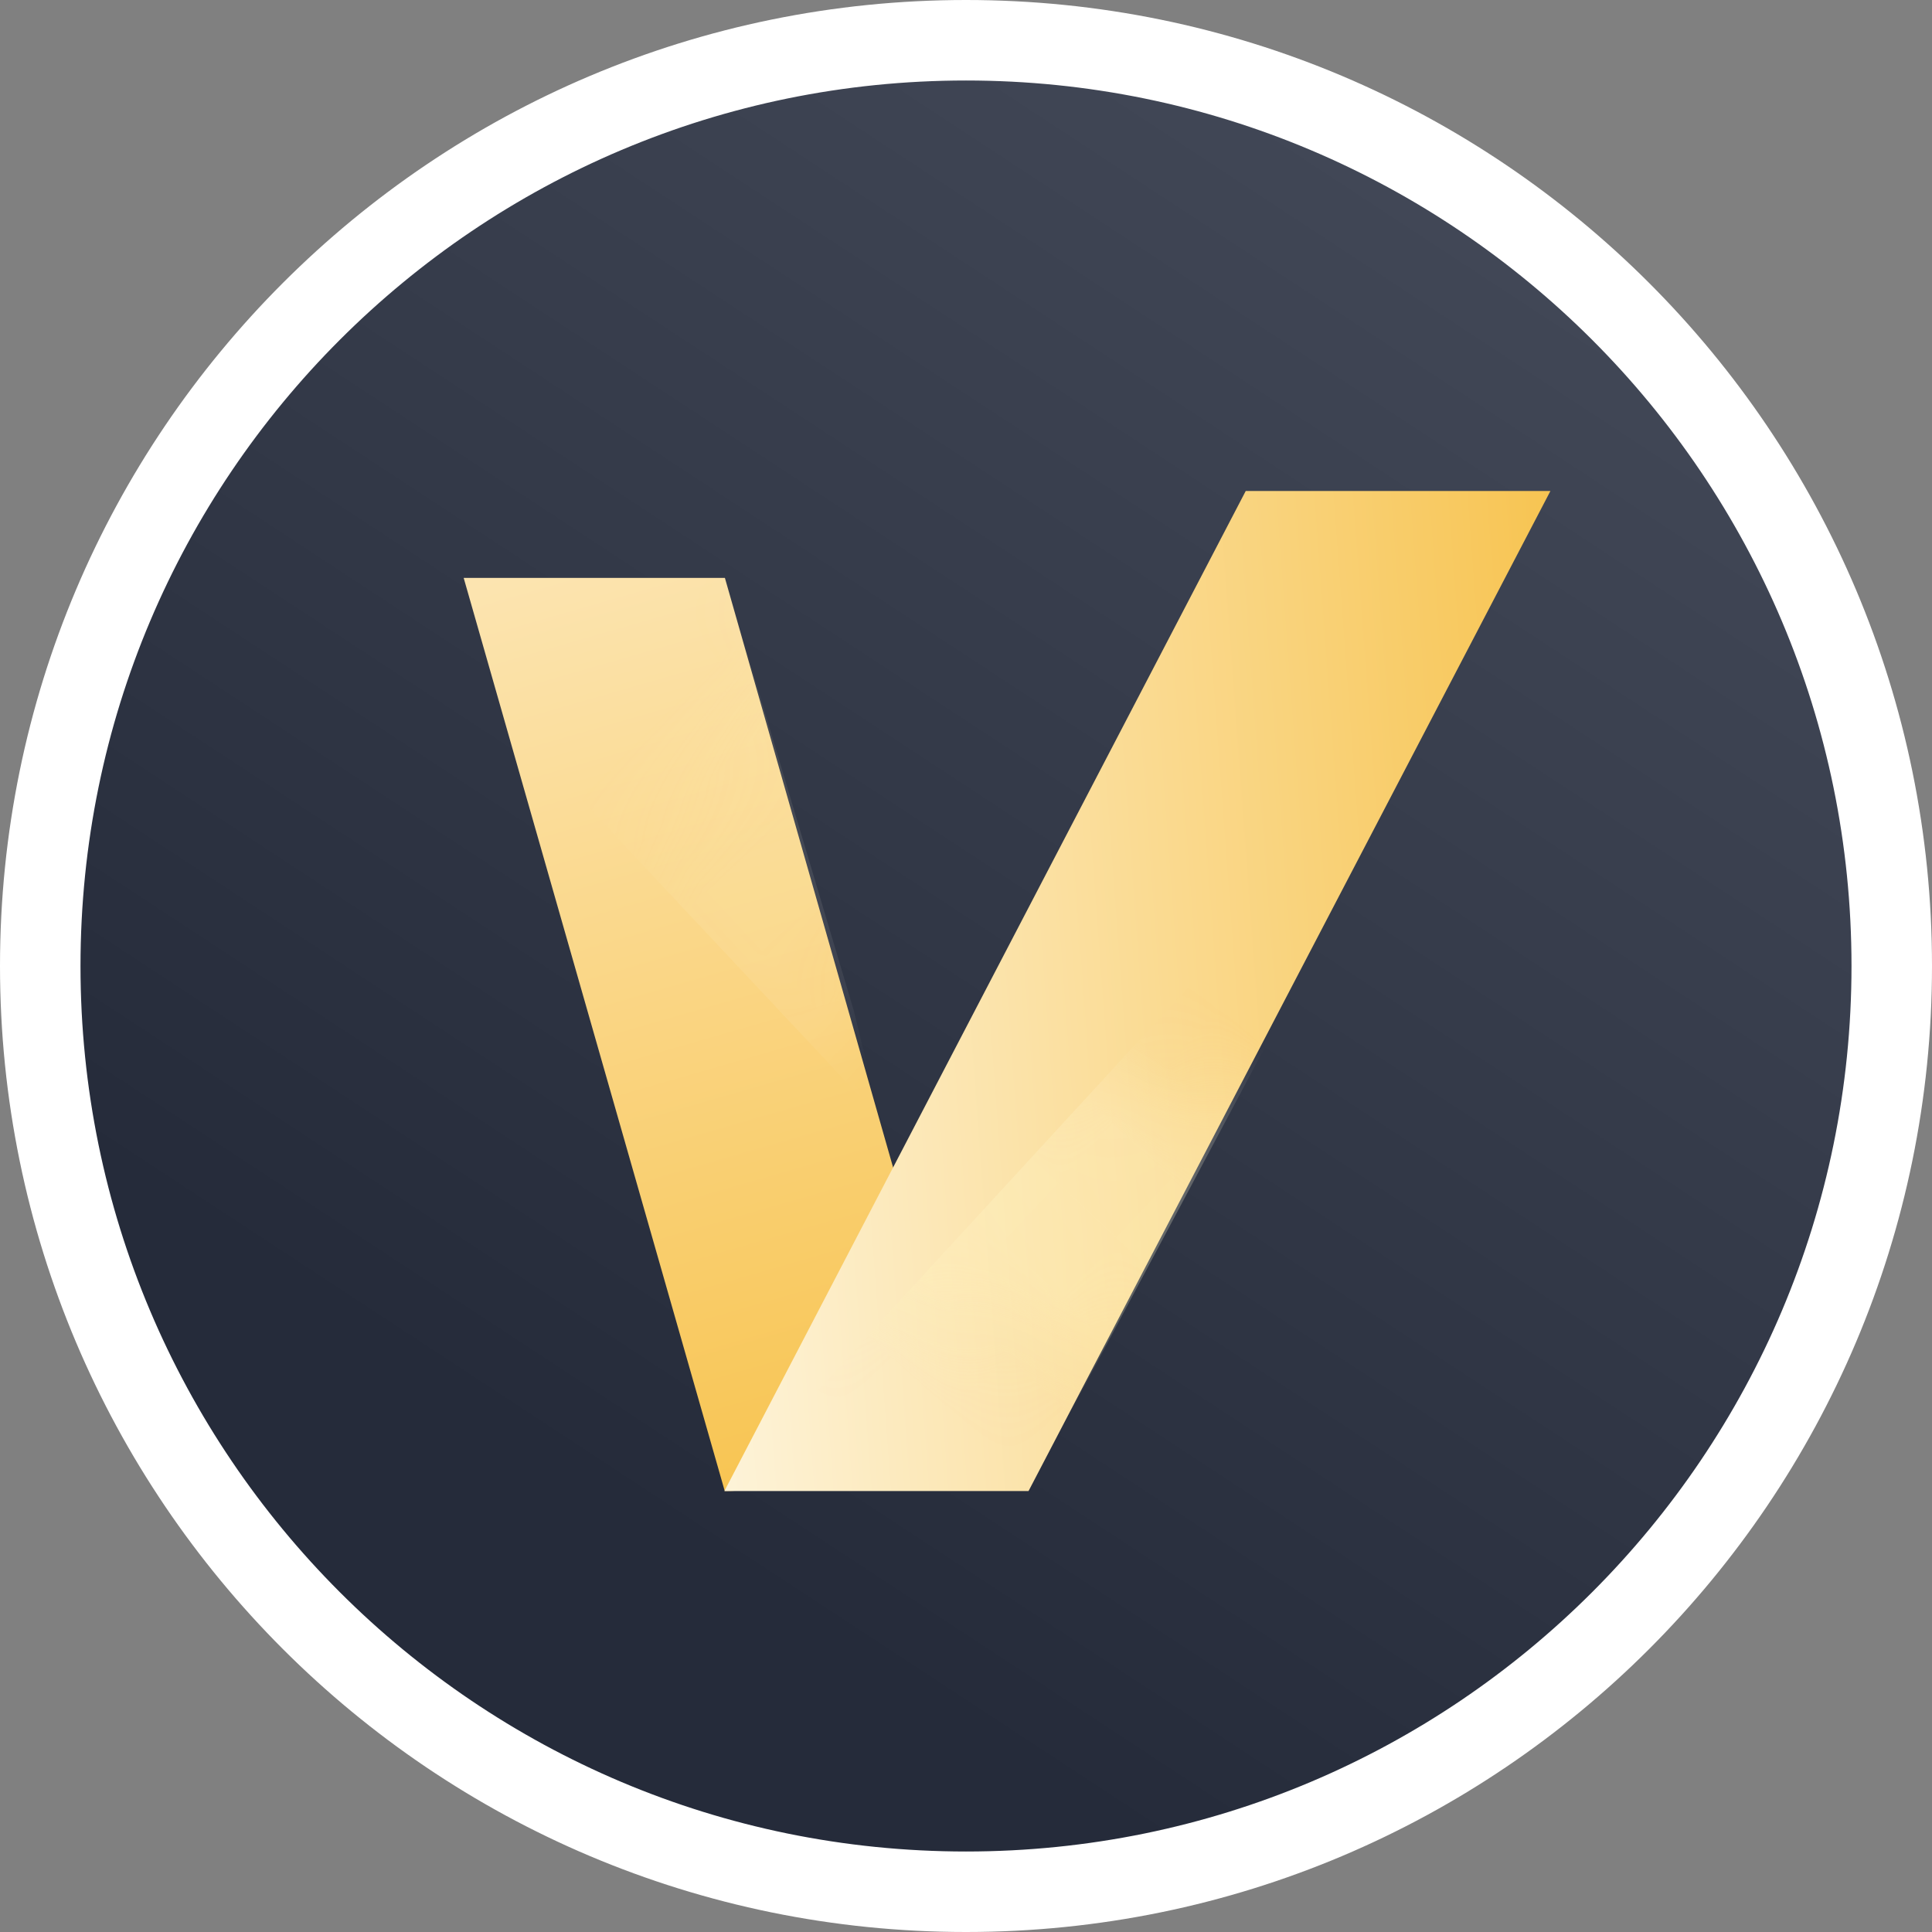
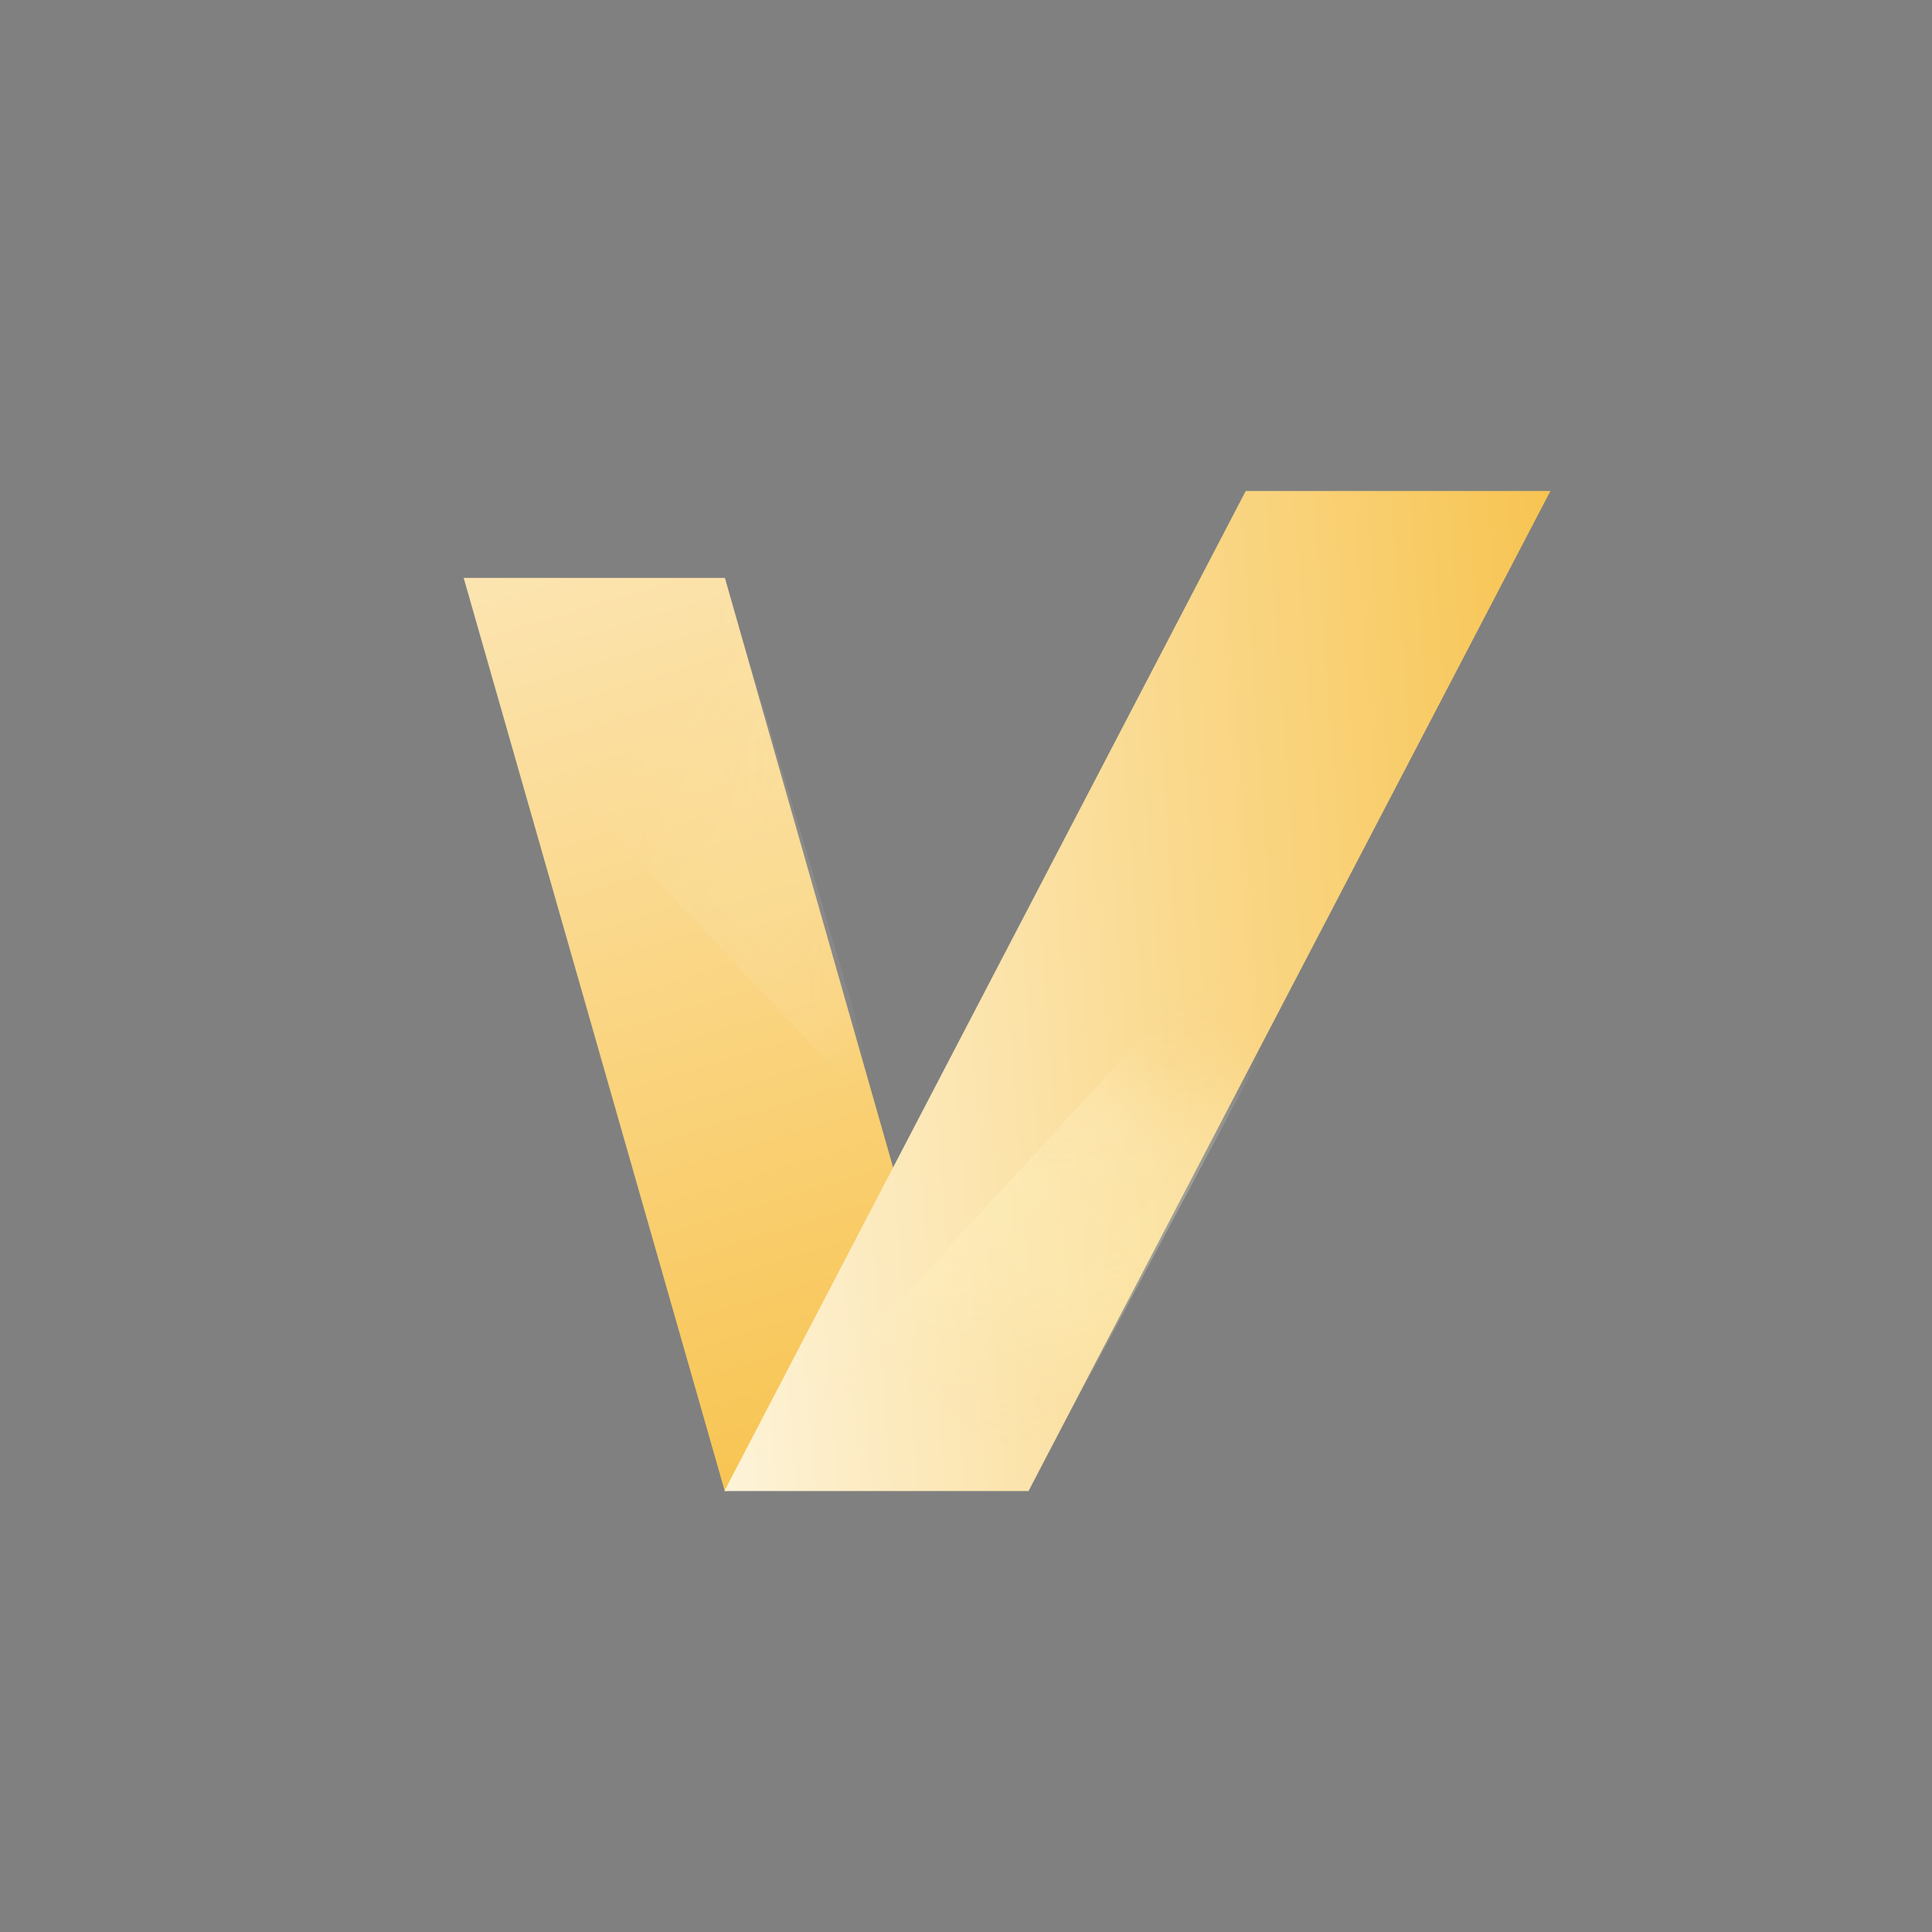
<svg xmlns="http://www.w3.org/2000/svg" xmlns:xlink="http://www.w3.org/1999/xlink" width="24px" height="24px" viewBox="0 0 24 24" version="1.1">
  <rect x="0" y="0" width="24" height="24" fill="#808080" stroke="none" />
  <title>Oval 8 Copy 6</title>
  <defs>
    <linearGradient x1="111.163%" y1="130.985%" x2="190.964%" y2="9.373%" id="linearGradient-1">
      <stop stop-color="#252B3A" offset="0%" />
      <stop stop-color="#575D6C" offset="100%" />
    </linearGradient>
    <linearGradient x1="28.504%" y1="-93.195%" x2="61.15%" y2="124.908%" id="linearGradient-2">
      <stop stop-color="#FFFFFF" offset="0%" />
      <stop stop-color="#F7BD3C" offset="100%" />
    </linearGradient>
-     <path d="M291.003,37.522 L291.003,37.522 L291.003,37.522 L287.76,26.179 L291.005,26.179 L293.353,34.409 C293.723,35.706 292.971,37.058 291.674,37.429 C291.456,37.491 291.23,37.522 291.003,37.522 Z" id="path-3" />
+     <path d="M291.003,37.522 L291.003,37.522 L291.003,37.522 L287.76,26.179 L291.005,26.179 L293.353,34.409 C291.456,37.491 291.23,37.522 291.003,37.522 Z" id="path-3" />
    <linearGradient x1="12.932%" y1="44.538%" x2="83.761%" y2="55.129%" id="linearGradient-5">
      <stop stop-color="#FFFFFF" offset="0%" />
      <stop stop-color="#FFF7B8" offset="100%" />
    </linearGradient>
    <linearGradient x1="130.176%" y1="63.823%" x2="-25.312%" y2="50%" id="linearGradient-6">
      <stop stop-color="#FFFFFA" offset="0%" />
      <stop stop-color="#F6BB38" offset="100%" />
    </linearGradient>
    <polygon id="path-7" points="301.261 37.522 297.483 37.522 291 25.099 294.785 25.099" />
    <linearGradient x1="12.932%" y1="48.227%" x2="83.761%" y2="51.664%" id="linearGradient-9">
      <stop stop-color="#FFFFFF" offset="0%" />
      <stop stop-color="#FFF7B8" offset="100%" />
    </linearGradient>
  </defs>
  <g id="个人成长计划526" stroke="none" stroke-width="1" fill="none" fill-rule="evenodd">
    <g id="身份角标-场景设计" transform="translate(-282, -19)">
-       <path d="M294,19.5 C297.176,19.5 300.051,20.787 302.132,22.868 C304.213,24.949 305.5,27.824 305.5,31 C305.5,34.176 304.213,37.051 302.132,39.132 C300.051,41.213 297.176,42.5 294,42.5 C290.824,42.5 287.949,41.213 285.868,39.132 C283.787,37.051 282.5,34.176 282.5,31 C282.5,27.824 283.787,24.949 285.868,22.868 C287.949,20.787 290.824,19.5 294,19.5 Z" id="Oval-8-Copy-6" stroke="#FFFFFF" fill="url(#linearGradient-1)" />
      <mask id="mask-4" fill="white">
        <use xlink:href="#path-3" />
      </mask>
      <use id="Mask" fill="url(#linearGradient-2)" xlink:href="#path-3" />
      <polygon id="Rectangle-9" fill="url(#linearGradient-5)" opacity="0.3" mask="url(#mask-4)" transform="translate(291.205, 28.73) rotate(-133) translate(-291.205, -28.73) " points="288.177 27.825 286.99 27.158 294.01 27.136 295.419 27.95 293.207 30.323" />
      <mask id="mask-8" fill="white">
        <use xlink:href="#path-7" />
      </mask>
      <use id="Mask" fill="url(#linearGradient-6)" transform="translate(296.13, 31.311) scale(-1, 1) translate(-296.13, -31.311) " xlink:href="#path-7" />
      <polygon id="Rectangle-9" fill="url(#linearGradient-9)" opacity="0.5" mask="url(#mask-8)" transform="translate(296.498, 33.585) rotate(-227) translate(-296.498, -33.585) " points="300.551 32.158 303.125 34.918 289.871 35.012" />
    </g>
  </g>
</svg>